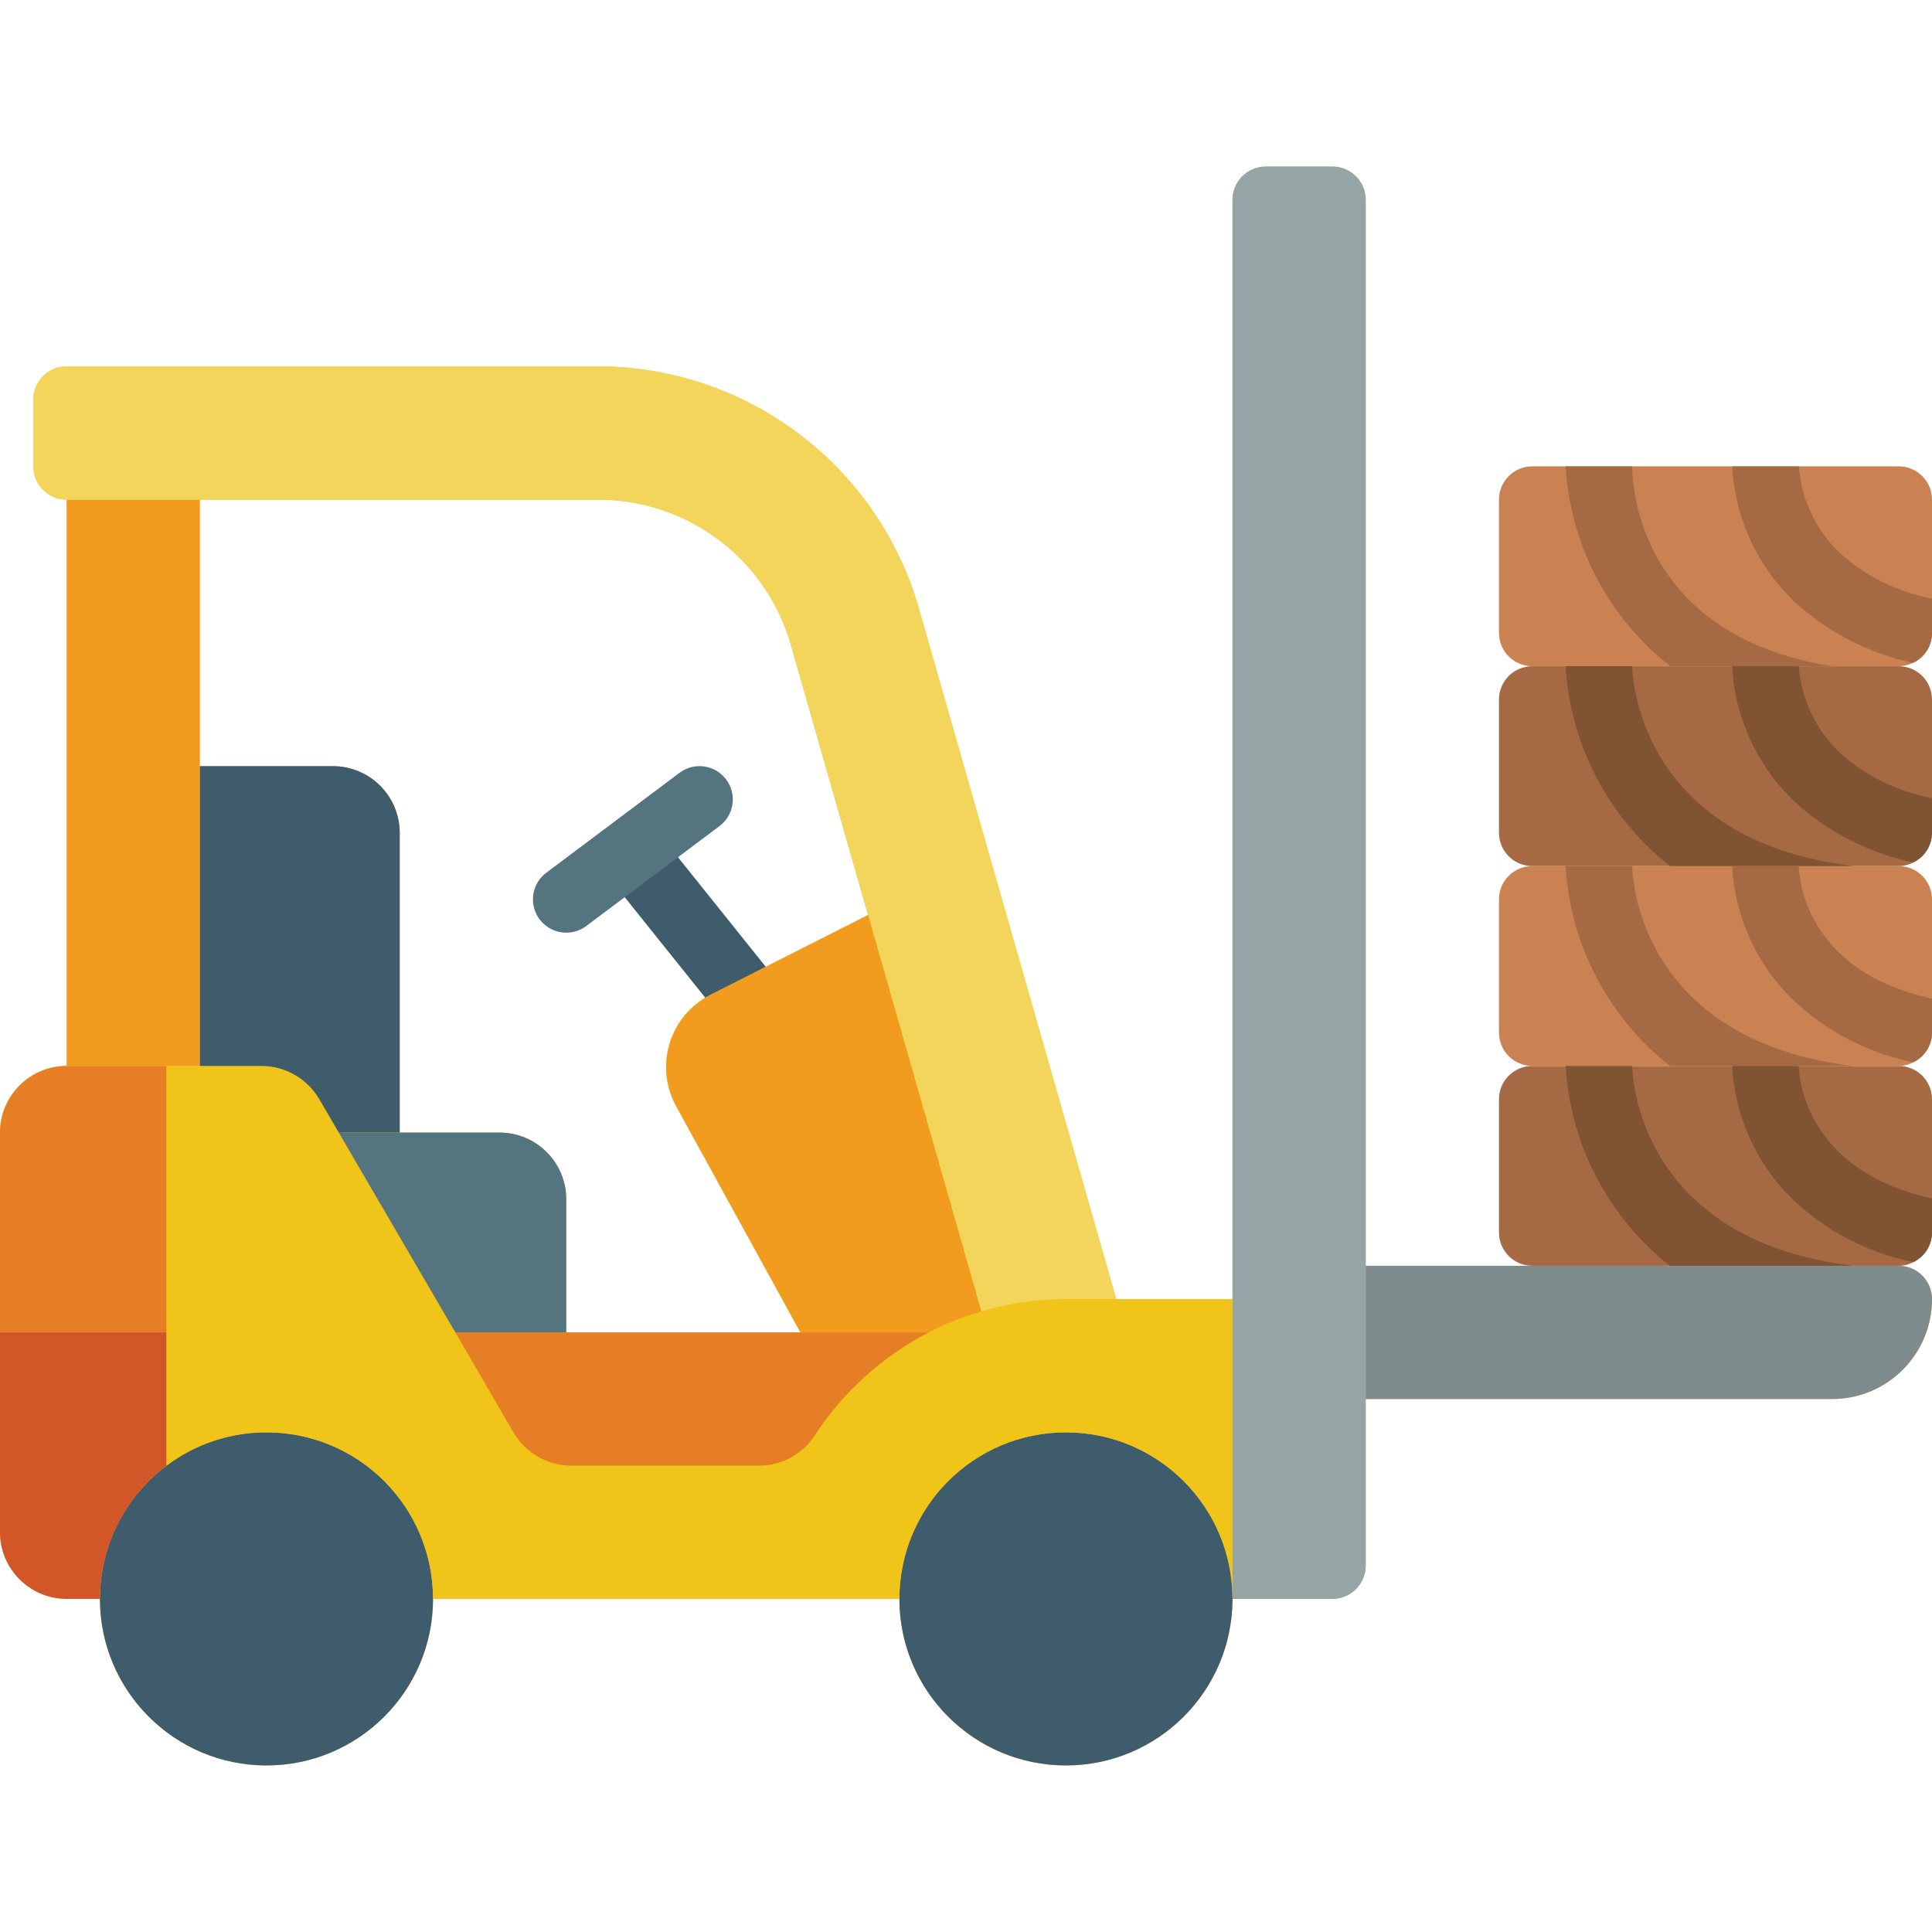
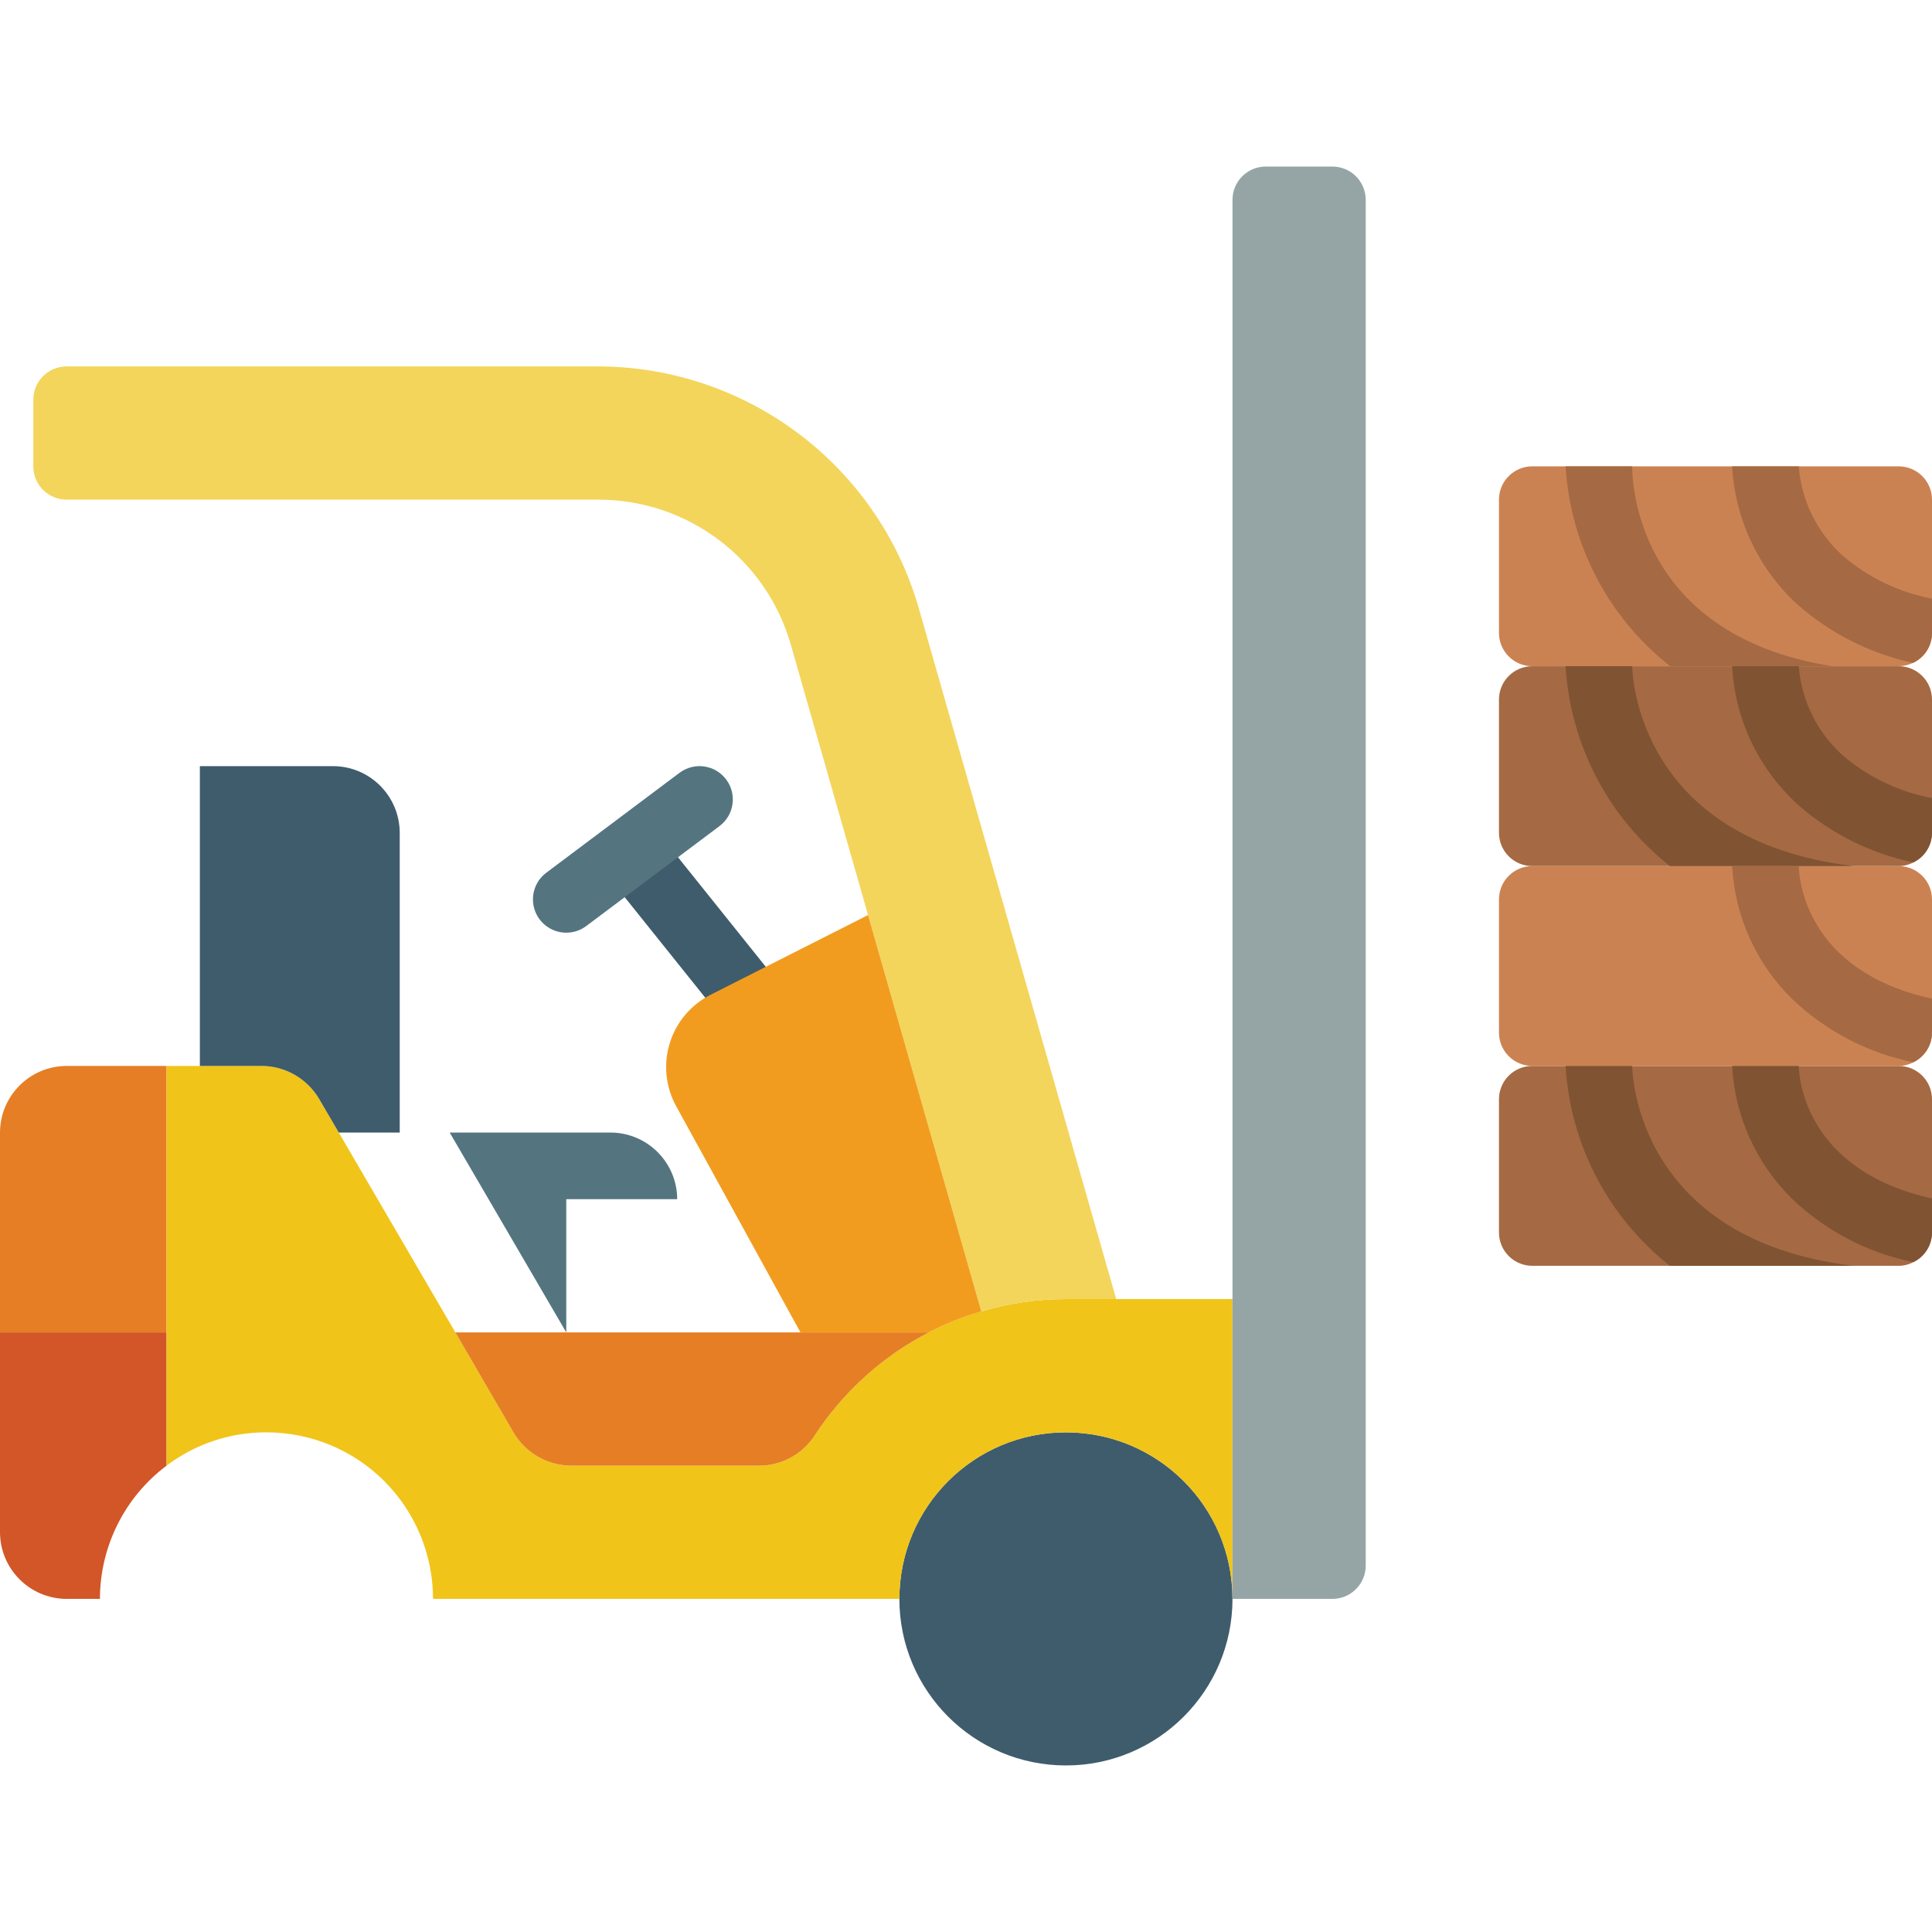
<svg xmlns="http://www.w3.org/2000/svg" height="512" viewBox="0 0 58 48" width="512">
  <g id="Page-1" fill="none" fill-rule="evenodd">
    <g id="067---Worklift-Carying-Wood">
      <path id="Rectangle" d="m19.93 19.851h1.999v6.364h-1.999z" fill="#3f5c6c" transform="matrix(.78 -.625 .625 .78 -9.806 18.148)" />
      <path id="Path" d="m17 23c-.43 0-.813-.275-.949-.684-.136-.408.004-.858.349-1.116l4-3c.442-.331 1.069-.242 1.4.2s.242 1.069-.2 1.4l-4 3c-.173.13-.384.2-.6.2z" fill="#547580" />
-       <path id="Path" d="m58 34c0 1.657-1.343 3-3 3h-14v5c0 .552-.448 1-1 1h-3c0 2.761-2.239 5-5 5s-5-2.239-5-5h-14c0 2.761-2.239 5-5 5-2.761 0-5-2.239-5-5h-1c-1.103-.003-1.997-.897-2-2v-12c.003-1.103.897-1.997 2-2h4v-9h4c1.103.003 1.997.897 2 2v9h3c1.103.003 1.997.897 2 2v4h7.03l-3.73-6.79c-.317-.576-.388-1.256-.196-1.886s.631-1.154 1.216-1.454l4.74-2.4-2.32-8.12c-.739-2.574-3.092-4.348-5.77-4.35h-15.97c-.552 0-1-.448-1-1v-2c0-.552.448-1 1-1h15.97c4.458.014 8.373 2.967 9.61 7.25l5.93 20.75h3.49v-33c0-.552.448-1 1-1h2c.552 0 1 .448 1 1v32h16c.552 0 1 .448 1 1z" fill="#f0c419" />
-       <circle id="Oval" cx="8" cy="43" fill="#3f5c6c" r="5" />
      <circle id="Oval" cx="32" cy="43" fill="#3f5c6c" r="5" />
      <path id="Path" d="m5 27v8h-5v-6c.003-1.103.897-1.997 2-2z" fill="#e57e25" />
      <path id="Path" d="m5 35v4c-1.258.945-1.998 2.427-2 4h-1c-1.103-.003-1.997-.897-2-2v-6z" fill="#d25627" />
      <path id="Path" d="m37 34v9c0-2.761-2.239-5-5-5s-5 2.239-5 5h-14c0-1.326-.527-2.598-1.464-3.536s-2.209-1.464-3.536-1.464c-1.083-.004-2.137.347-3 1v-12h2.85c.711.002 1.368.378 1.73.99l.59 1.01 3.5 6 1.75 3.01c.362.612 1.019.988 1.73.99h5.64c.675-.001 1.303-.343 1.67-.91.855-1.307 2.033-2.371 3.42-3.09.505-.261 1.034-.472 1.58-.63.824-.246 1.68-.371 2.54-.37z" fill="#f0c419" />
      <path id="Path" d="m41 1v41c0 .552-.448 1-1 1h-3v-42c0-.552.448-1 1-1h2c.552 0 1 .448 1 1z" fill="#95a5a5" />
-       <path id="Rectangle" d="m2 10h4v17h-4z" fill="#f29c1f" />
      <path id="Path" d="m33.51 34h-1.51c-.86-.001-1.716.124-2.54.37l-3.4-11.9-2.32-8.12c-.739-2.574-3.092-4.348-5.77-4.35h-15.97c-.552 0-1-.448-1-1v-2c0-.552.448-1 1-1h15.97c4.458.014 8.373 2.967 9.61 7.25z" fill="#f3d55b" />
      <path id="Path" d="m12 20v9h-1.83l-.59-1.01c-.362-.612-1.019-.988-1.73-.99h-1.85v-9h4c1.103.003 1.997.897 2 2z" fill="#3f5c6c" />
-       <path id="Path" d="m17 31v4h-3.33l-3.5-6h4.83c1.103.003 1.997.897 2 2z" fill="#547580" />
+       <path id="Path" d="m17 31v4l-3.5-6h4.83c1.103.003 1.997.897 2 2z" fill="#547580" />
      <path id="Path" d="m27.88 35c-1.387.719-2.565 1.783-3.42 3.09-.367.567-.995.909-1.67.91h-5.64c-.711-.002-1.368-.378-1.73-.99l-1.75-3.01z" fill="#e57e25" />
      <path id="Path" d="m29.46 34.37c-.546.158-1.075.369-1.58.63h-3.85l-3.73-6.79c-.317-.576-.388-1.256-.196-1.886s.631-1.154 1.216-1.454l4.74-2.4z" fill="#f29c1f" />
-       <path id="Path" d="m58 34c0 1.657-1.343 3-3 3h-14v-4h16c.552 0 1 .448 1 1z" fill="#7f8c8d" />
      <path id="Path" d="m58 28v4c-.001.379-.219.725-.56.89-.135.073-.286.11-.44.11h-11c-.552 0-1-.448-1-1v-4c0-.552.448-1 1-1h11c.552 0 1 .448 1 1z" fill="#a56a43" />
      <path id="Path" d="m58 22v4c-.001.379-.219.725-.56.89-.135.073-.286.11-.44.11h-11c-.552 0-1-.448-1-1v-4c0-.552.448-1 1-1h11c.552 0 1 .448 1 1z" fill="#cb8252" />
      <path id="Path" d="m58 16v4c-.001.379-.219.725-.56.89-.135.073-.286.11-.44.11h-11c-.552 0-1-.448-1-1v-4c0-.552.448-1 1-1h11c.552 0 1 .448 1 1z" fill="#a56a43" />
      <path id="Path" d="m58 10v4c.002.386-.221.737-.57.9-.135.064-.281.098-.43.1h-11c-.552 0-1-.448-1-1v-4c0-.552.448-1 1-1h11c.552 0 1 .448 1 1z" fill="#cb8252" />
      <path id="Path" d="m55 15h-4.86c-1.857-1.459-3-3.643-3.14-6h2c0 .2-.04 5.04 6 6z" fill="#a56a43" />
      <path id="Path" d="m55.64 21h-5.51c-1.85-1.463-2.989-3.646-3.13-6h2c0 .21.14 5.22 6.64 6z" fill="#805333" />
-       <path id="Path" d="m55.59 27h-5.46c-1.852-1.462-2.991-3.645-3.13-6h2c0 .22.13 5.19 6.59 6z" fill="#a56a43" />
      <path id="Path" d="m55.64 33h-5.51c-1.852-1.462-2.991-3.645-3.13-6h2c0 .21.13 5.22 6.64 6z" fill="#805333" />
      <path id="Path" d="m58 30.98v1.02c-.001.379-.219.725-.56.89-1.368-.277-2.63-.936-3.64-1.9-1.078-1.058-1.72-2.482-1.8-3.99h2c.01.36.19 3.13 4 3.98z" fill="#805333" />
      <path id="Path" d="m58 24.98v1.02c-.001.379-.219.725-.56.89-1.368-.277-2.63-.936-3.64-1.9-1.078-1.058-1.72-2.482-1.8-3.99h2c.01.36.19 3.15 4 3.98z" fill="#a56a43" />
      <path id="Path" d="m58 18.96v1.04c-.001.379-.219.725-.56.89-1.239-.259-2.394-.823-3.36-1.64-1.243-1.075-1.994-2.609-2.08-4.25h2c.082 1.079.598 2.078 1.43 2.77.745.603 1.628 1.012 2.57 1.19z" fill="#805333" />
      <path id="Path" d="m58 12.97v1.03c.002.386-.221.737-.57.9-1.296-.28-2.498-.89-3.49-1.77-1.159-1.072-1.855-2.553-1.94-4.13h2c.08 1.035.557 1.998 1.33 2.69.763.652 1.684 1.094 2.67 1.28z" fill="#a56a43" />
    </g>
  </g>
</svg>